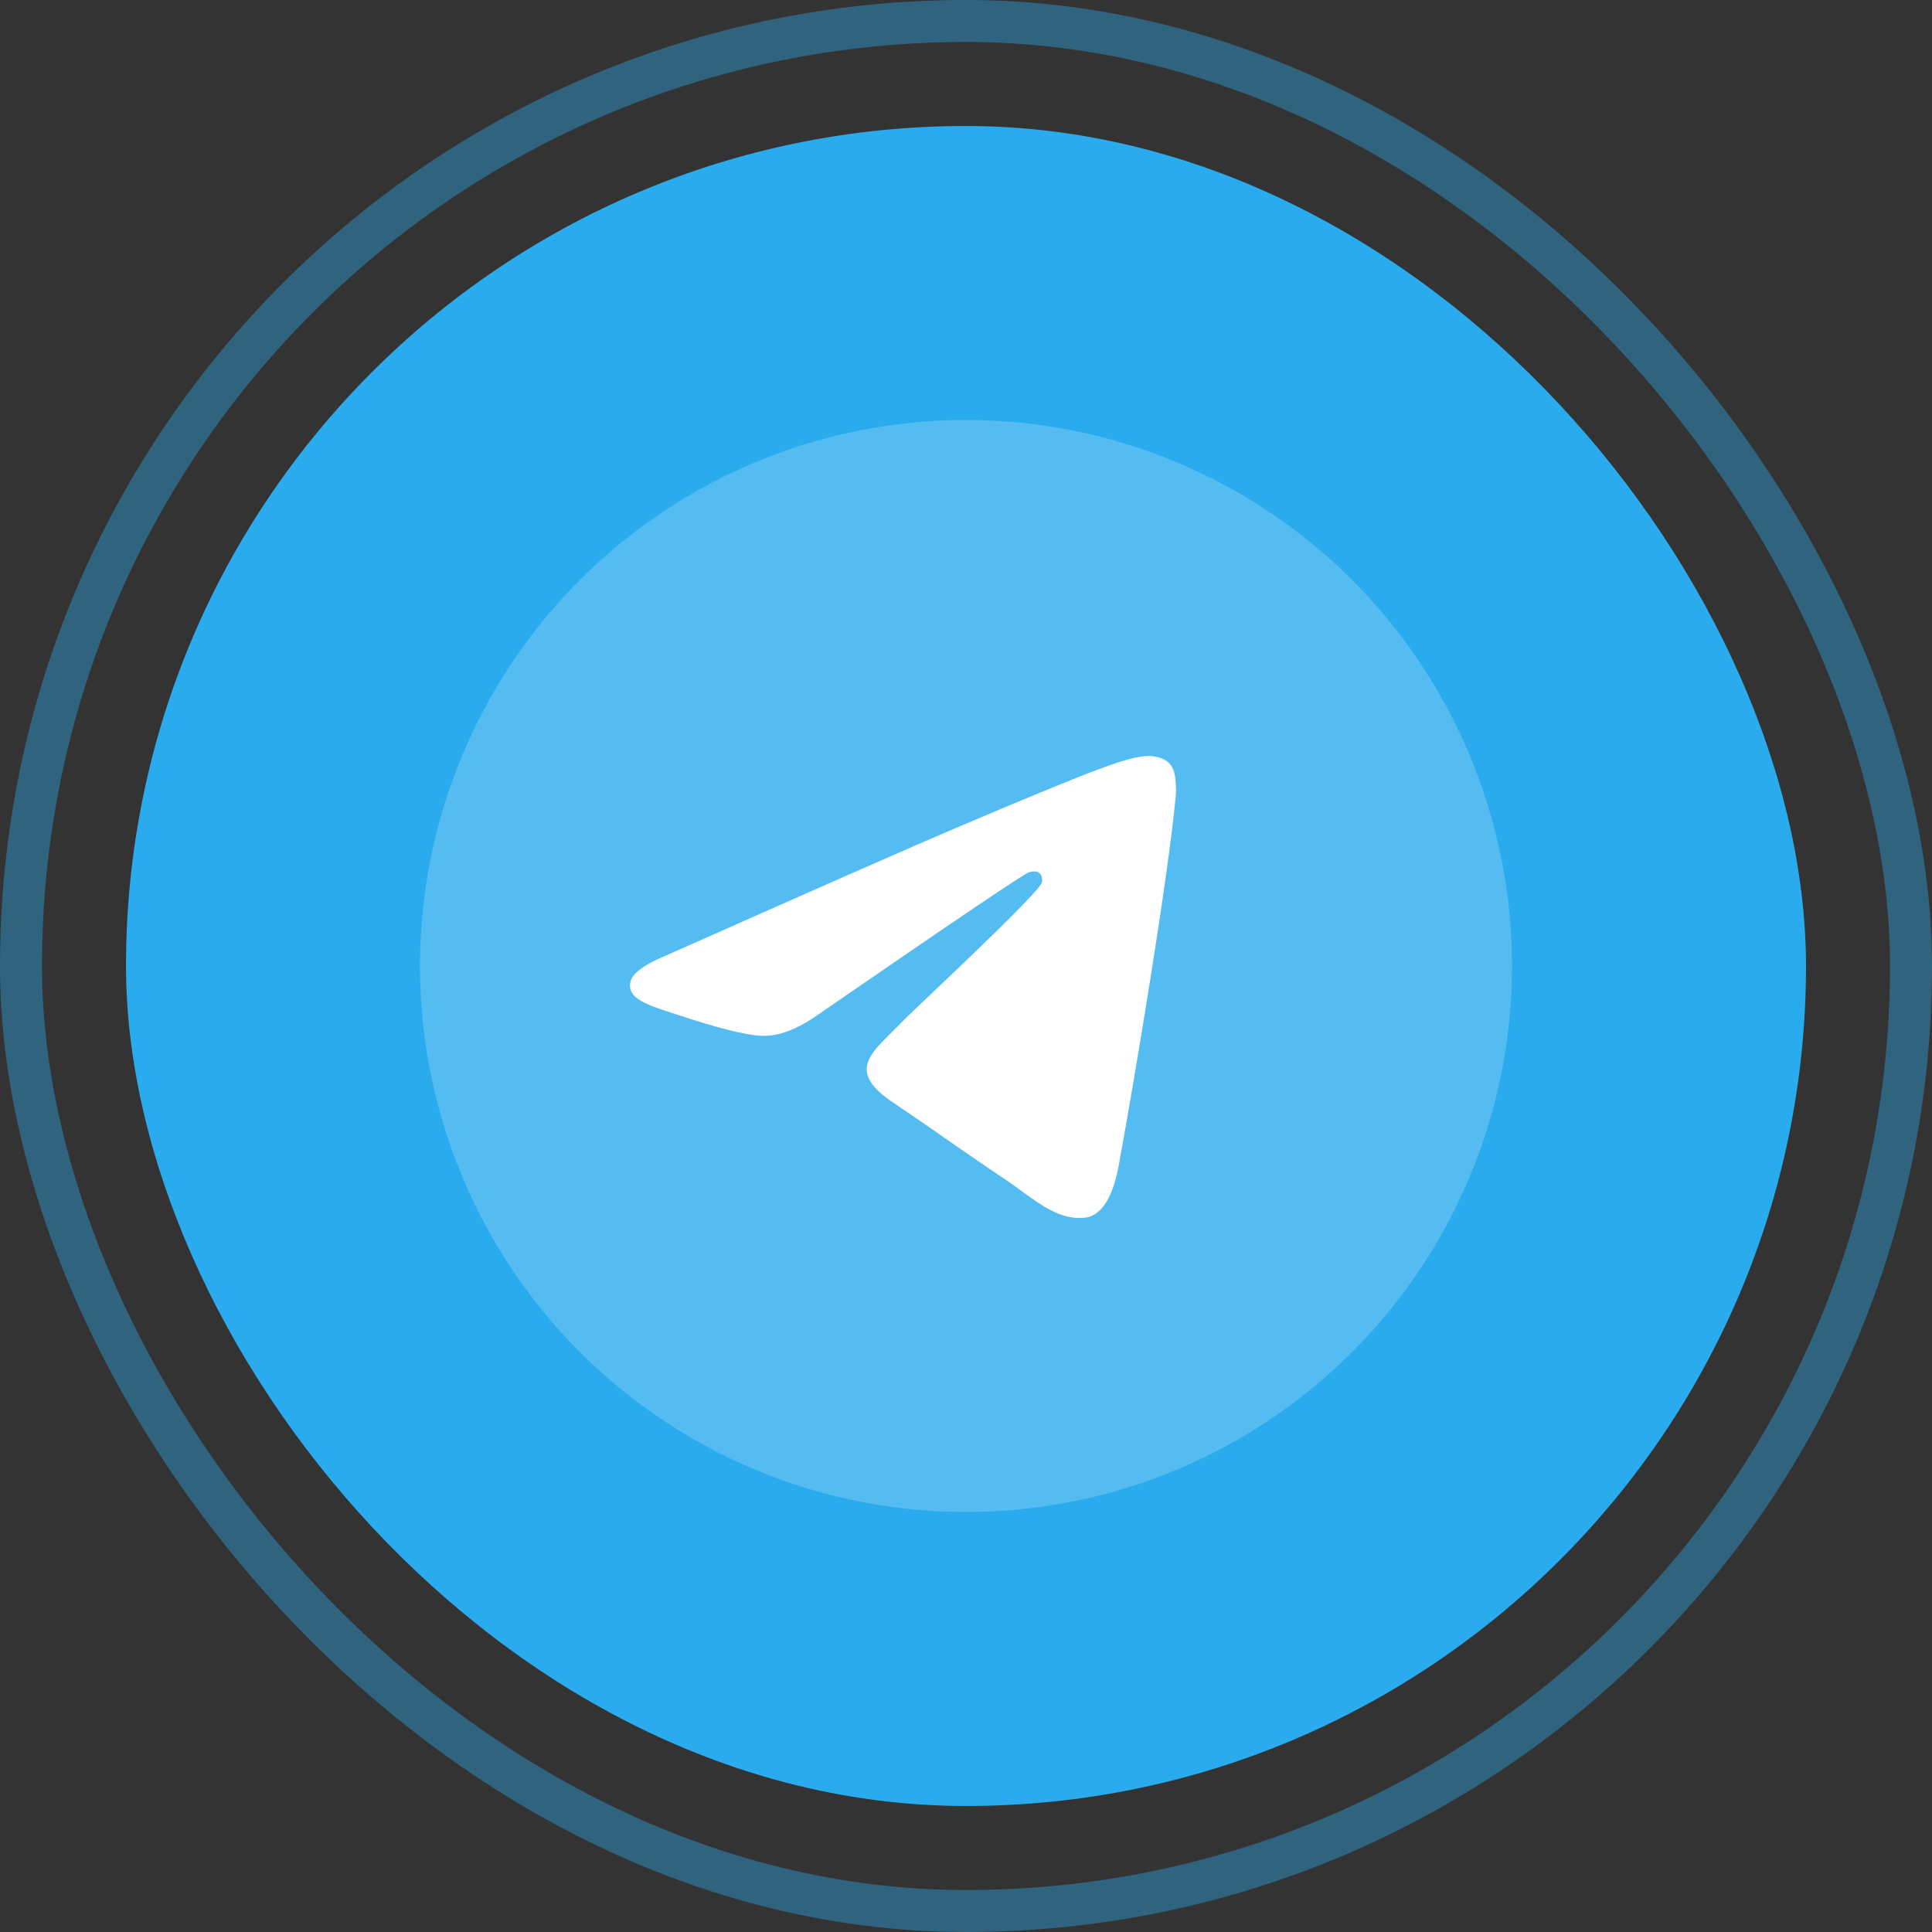
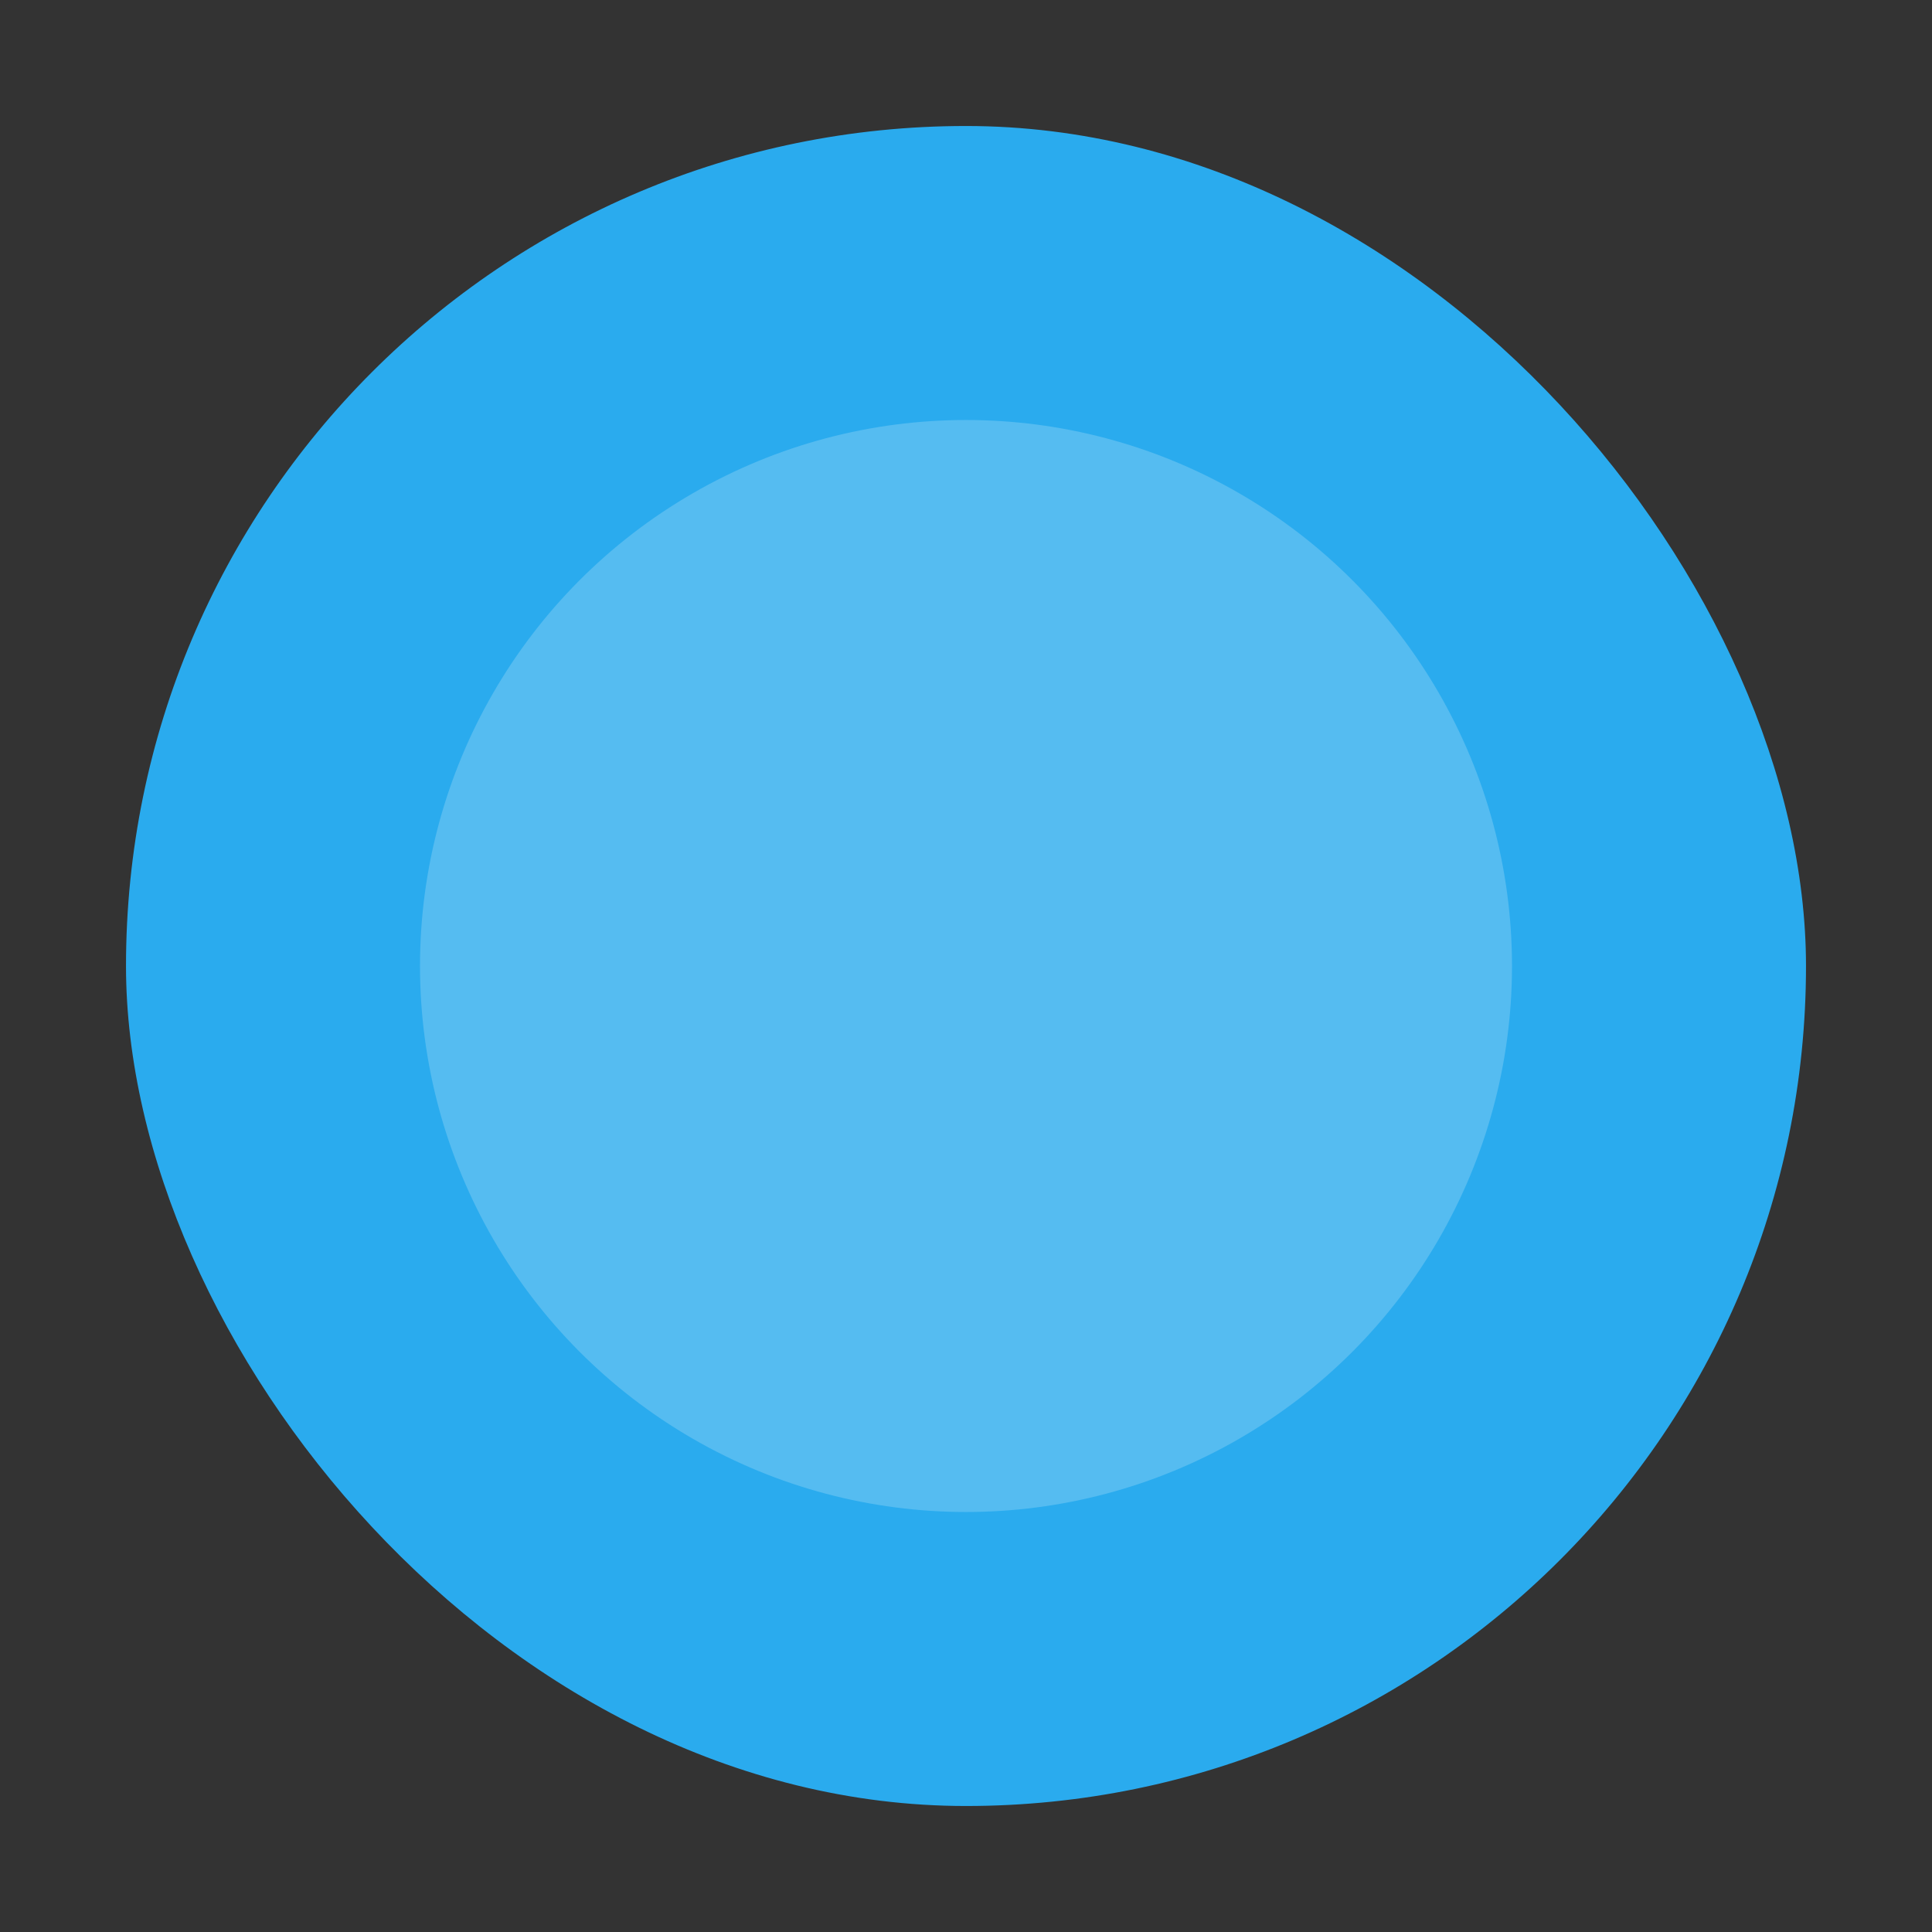
<svg xmlns="http://www.w3.org/2000/svg" width="46" height="46" viewBox="0 0 46 46" fill="none">
  <rect x="0" y="0" width="46" height="46" fill="#333333" stroke="none" />
  <rect x="3" y="3" width="40" height="40" rx="20" fill="url(#paint0_linear_38_188)" />
-   <rect opacity="0.4" x="0.5" y="0.5" width="45" height="45" rx="22.5" stroke="url(#paint1_linear_38_188)" />
  <circle opacity="0.2" cx="23" cy="23" r="13" fill="white" />
-   <path d="M15.894 22.735C19.384 21.183 21.711 20.16 22.874 19.665C26.2 18.254 26.89 18.008 27.341 18C27.44 17.998 27.661 18.023 27.805 18.142C27.924 18.243 27.958 18.378 27.975 18.473C27.99 18.569 28.011 18.785 27.994 18.954C27.814 20.887 27.034 25.577 26.638 27.742C26.471 28.657 26.14 28.965 25.82 28.994C25.124 29.06 24.597 28.526 23.924 28.075C22.87 27.37 22.276 26.931 21.253 26.243C20.07 25.448 20.837 25.011 21.511 24.296C21.686 24.109 24.75 21.265 24.808 21.007C24.816 20.974 24.823 20.854 24.752 20.791C24.683 20.727 24.58 20.749 24.505 20.766C24.399 20.791 22.717 21.927 19.455 24.174C18.978 24.509 18.546 24.672 18.157 24.663C17.73 24.654 16.907 24.417 16.296 24.214C15.547 23.965 14.951 23.833 15.003 23.411C15.029 23.191 15.327 22.966 15.894 22.735Z" fill="white" />
  <defs>
    <linearGradient id="paint0_linear_38_188" x1="2003" y1="3" x2="2003" y2="4003" gradientUnits="userSpaceOnUse">
      <stop stop-color="#2AABEE" />
      <stop offset="1" stop-color="#229ED9" />
    </linearGradient>
    <linearGradient id="paint1_linear_38_188" x1="2300" y1="0" x2="2300" y2="4600" gradientUnits="userSpaceOnUse">
      <stop stop-color="#2AABEE" />
      <stop offset="1" stop-color="#229ED9" />
    </linearGradient>
  </defs>
</svg>